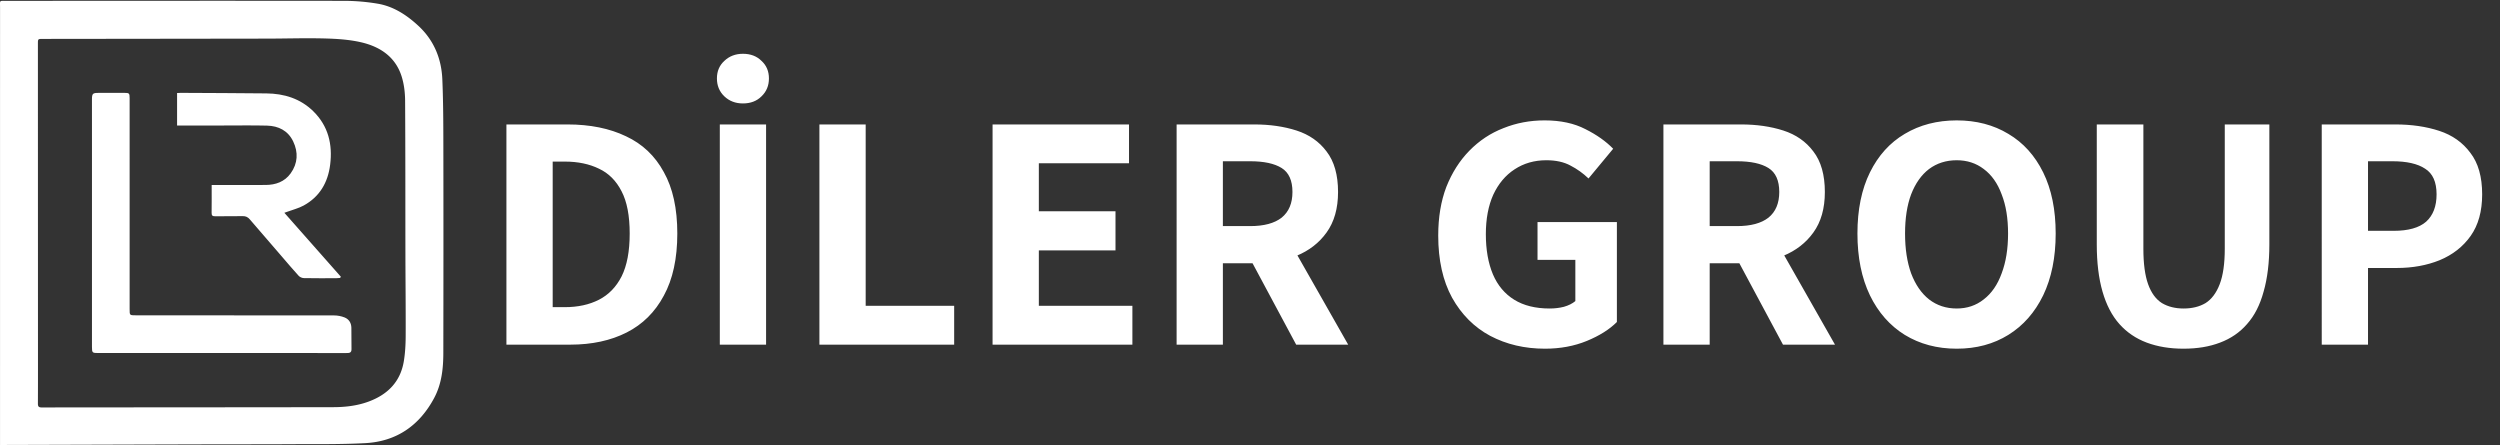
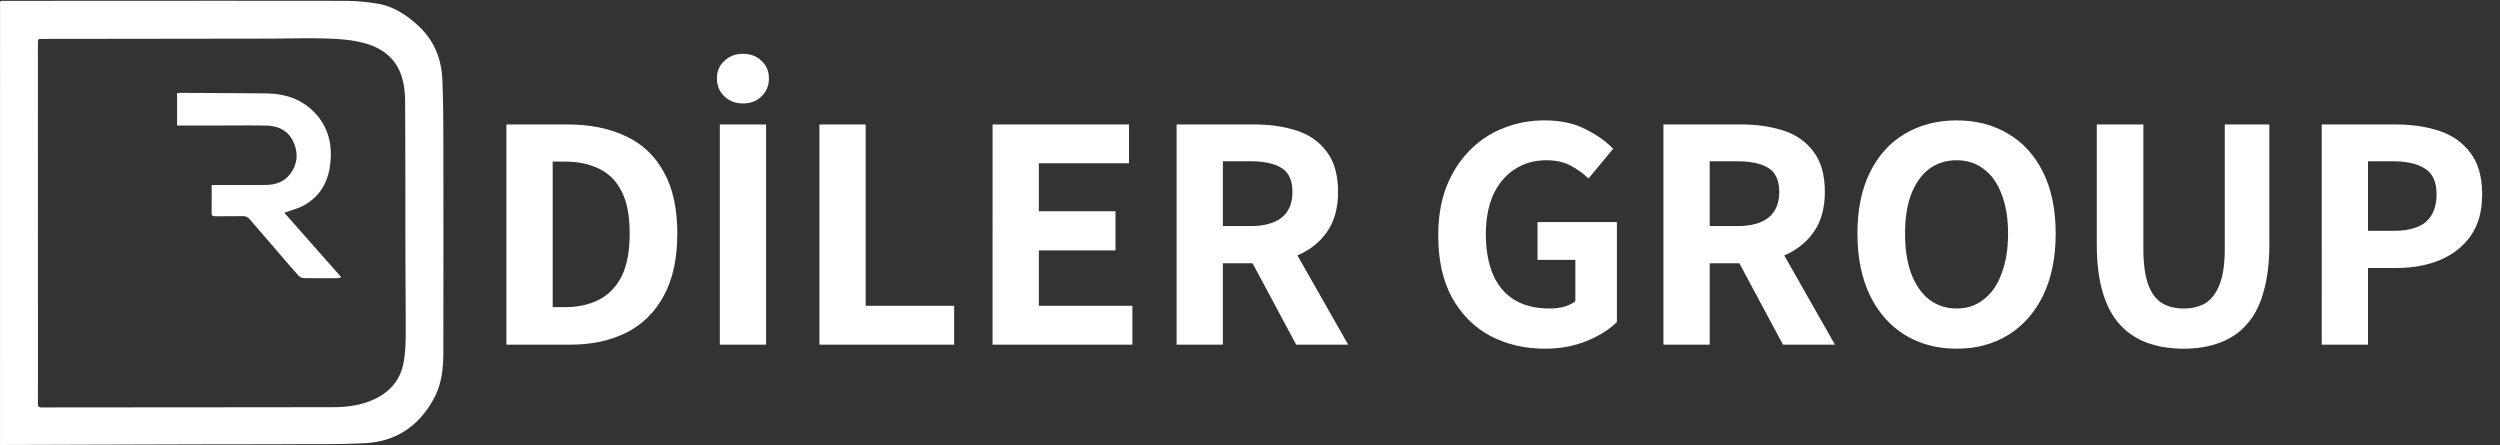
<svg xmlns="http://www.w3.org/2000/svg" width="3257" height="580" fill="none">
  <rect width="100%" height="100%" fill="#333333" stroke="none" />
  <path fill="#fff" d="M.04 476.731C.04 320.745.033 165.259.067 9.773.07.076-1.322 1.13 8.423 1.125c146.653-.08 293.307-.226 439.959-.018a265.167 265.167 0 0 1 43.691 3.697c20.611 3.489 37.678 14.725 52.821 28.68 20.303 18.71 30.219 42.744 31.371 69.73 1.441 33.769 1.31 67.617 1.368 101.432.145 84.992.091 169.984-.062 254.976-.036 20.285-2.099 40.384-11.835 58.689-19.164 36.031-49.1 56.864-89.959 59.016-33.906 1.785-67.945 1.165-101.927 1.385-31.829.207-63.661.074-95.491.165-90.652.258-181.303.553-271.955.833-1.94.006-3.881.001-6.365.001v-102.98zm49.42-41.5c.002 30.164.074 60.328-.078 90.491-.02 3.936 1.075 5.109 5.041 5.104 126.657-.154 253.314-.122 379.97-.362 15.664-.03 31.245-1.849 46.139-7.402 24.839-9.26 41.287-25.998 45.612-52.712 1.749-10.796 2.33-21.879 2.373-32.836.143-36.157-.278-72.316-.345-108.474-.122-65.995.03-131.991-.396-197.983-.066-10.2-1.305-20.769-4.225-30.5-7.917-26.382-28.331-39.84-53.589-45.582-15.275-3.472-31.305-4.453-47.041-4.872-24.97-.664-49.978.169-74.971.21-97.325.16-194.651.258-291.976.379-6.622.008-6.595.008-6.593 6.568.03 125.657.054 251.314.08 377.971z" />
-   <path fill="#fff" d="M164.749 459.918c-12.666.001-24.832.004-36.998.003-7.486 0-7.945-.434-7.945-7.925-.001-81.83.009-163.659.011-245.489.001-25.665-.024-51.33-.015-76.996.002-7.607.997-8.511 8.71-8.496 11.166.021 22.332.001 33.498-.019 6.305-.011 6.868.519 6.868 6.799.001 91.662-.001 183.324-.005 274.987 0 8.006-.01 7.999 7.996 8.001 86.163.014 172.325-.009 258.488.154 4.537.009 9.33.946 13.544 2.614 5.675 2.247 8.746 7.141 8.866 13.367.181 9.33.011 18.666.167 27.996.083 5.009-3.138 5.025-6.699 5.022-34.165-.027-68.331-.019-102.496-.02l-183.99.002z" />
  <path fill="#fff" d="M367.232 334.245c-14.049-16.268-27.921-32.221-41.649-48.298-2.566-3.006-5.234-4.466-9.357-4.368-11.991.283-23.995-.024-35.99.166-3.513.056-4.598-1.041-4.545-4.532.18-11.805.069-23.615.069-36.201h5.701c21.496-.006 42.993.053 64.488-.041 13.163-.058 24.833-4.152 32.723-15.122 9.353-13.004 10.088-27.38 3.265-41.636-6.711-14.024-19.083-20.173-34.071-20.558-18.651-.48-37.323-.149-55.987-.156-18.496-.007-36.993.001-55.489.002l-5.695.001v-42.306c1.72-.079 3.335-.224 4.948-.215 37.153.207 74.307.288 111.457.703 23.096.257 44.164 6.704 61.01 23.221 19.593 19.211 25.342 43.138 22.015 69.695-2.909 23.218-13.63 41.687-34.461 53.137-6.619 3.638-14.223 5.482-21.379 8.139-1.044.388-2.103.737-3.823 1.337l73.618 83.328-.999 1.555c-1.731.126-3.462.356-5.193.359-13.998.021-27.998.135-41.99-.143-2.309-.046-5.218-1.283-6.764-2.967-7.429-8.088-14.486-16.519-21.902-25.1zM659.76 449V162.12h79.64c29.333 0 54.707 5.133 76.12 15.4 21.413 9.973 37.84 25.52 49.28 46.64 11.733 20.827 17.6 47.52 17.6 80.08 0 32.56-5.867 59.547-17.6 80.96-11.44 21.413-27.573 37.4-48.4 47.96-20.827 10.56-45.32 15.84-73.48 15.84h-83.16zm60.28-48.84h15.84c17.013 0 31.827-3.227 44.44-9.68 12.613-6.453 22.44-16.573 29.48-30.36 7.04-14.08 10.56-32.707 10.56-55.88 0-23.173-3.52-41.507-10.56-55-7.04-13.787-16.867-23.613-29.48-29.48-12.613-6.16-27.427-9.24-44.44-9.24h-15.84v189.64zM937.768 449V162.12h60.28V449h-60.28zm30.123-314.24c-9.68 0-17.747-3.08-24.2-9.24-6.454-6.16-9.68-13.933-9.68-23.32s3.226-17.013 9.68-22.88c6.453-6.16 14.52-9.24 24.2-9.24 9.973 0 18.04 3.08 24.2 9.24 6.453 5.867 9.679 13.493 9.679 22.88 0 9.387-3.226 17.16-9.679 23.32-6.16 6.16-14.227 9.24-24.2 9.24zM1067.53 449V162.12h60.28V398.4h115.28V449h-175.56zm225.59 0V162.12h177.76v50.6H1353.4v62.48h99.88v51.04h-99.88v72.16h121.88V449h-182.16zm239.77 0V162.12h101.2c20.24 0 38.57 2.64 55 7.92 16.42 5.28 29.48 14.373 39.16 27.28 9.97 12.907 14.96 30.507 14.96 52.8 0 21.413-4.99 39.013-14.96 52.8-9.68 13.493-22.74 23.613-39.16 30.36-16.43 6.453-34.76 9.68-55 9.68h-40.92V449h-60.28zm155.76 0-65.56-122.32 42.24-37.84L1756.41 449h-67.76zm-95.48-154.44h35.64c17.89 0 31.53-3.667 40.92-11 9.38-7.627 14.08-18.773 14.08-33.44 0-14.96-4.7-25.373-14.08-31.24-9.39-5.867-23.03-8.8-40.92-8.8h-35.64v84.48zm419.6 159.72c-26.4 0-50.16-5.573-71.28-16.72-20.83-11.147-37.4-27.72-49.72-49.72-12.03-22-18.04-48.987-18.04-80.96 0-23.76 3.52-44.88 10.56-63.36 7.33-18.48 17.3-34.173 29.92-47.08 12.9-13.2 27.72-23.027 44.44-29.48 16.72-6.747 34.61-10.12 53.68-10.12 20.82 0 38.57 3.813 53.24 11.44 14.66 7.333 26.69 15.84 36.08 25.52l-32.12 38.72c-7.04-6.747-14.82-12.32-23.32-16.72-8.51-4.693-19.07-7.04-31.68-7.04-15.55 0-29.34 3.96-41.36 11.88-11.74 7.627-20.98 18.627-27.72 33-6.46 14.373-9.68 31.533-9.68 51.48 0 20.24 3.08 37.693 9.24 52.36 6.16 14.373 15.4 25.373 27.72 33 12.32 7.627 27.72 11.44 46.2 11.44 6.45 0 12.61-.733 18.48-2.2 6.16-1.76 11.14-4.253 14.96-7.48v-53.68h-49.28v-49.28h103.4v130.24c-9.68 9.68-22.74 17.893-39.16 24.64-16.43 6.747-34.62 10.12-54.56 10.12zM2167.1 449V162.12h101.2c20.24 0 38.58 2.64 55 7.92 16.43 5.28 29.48 14.373 39.16 27.28 9.98 12.907 14.96 30.507 14.96 52.8 0 21.413-4.98 39.013-14.96 52.8-9.68 13.493-22.73 23.613-39.16 30.36-16.42 6.453-34.76 9.68-55 9.68h-40.92V449h-60.28zm155.76 0-65.56-122.32 42.24-37.84L2390.62 449h-67.76zm-95.48-154.44h35.64c17.9 0 31.54-3.667 40.92-11 9.39-7.627 14.08-18.773 14.08-33.44 0-14.96-4.69-25.373-14.08-31.24-9.38-5.867-23.02-8.8-40.92-8.8h-35.64v84.48zm321.84 159.72c-25.52 0-48.11-6.013-67.76-18.04-19.36-12.027-34.47-29.187-45.32-51.48-10.85-22.587-16.28-49.427-16.28-80.52 0-31.093 5.43-57.64 16.28-79.64 10.85-22 25.96-38.72 45.32-50.16 19.65-11.733 42.24-17.6 67.76-17.6 25.52 0 47.96 5.867 67.32 17.6 19.36 11.44 34.47 28.16 45.32 50.16 10.85 22 16.28 48.547 16.28 79.64 0 31.093-5.43 57.933-16.28 80.52-10.85 22.293-25.96 39.453-45.32 51.48-19.36 12.027-41.8 18.04-67.32 18.04zm0-52.36c13.49 0 25.23-3.96 35.2-11.88 10.27-7.92 18.04-19.213 23.32-33.88 5.57-14.667 8.36-31.973 8.36-51.92 0-19.947-2.79-36.96-8.36-51.04-5.28-14.373-13.05-25.373-23.32-33-9.97-7.627-21.71-11.44-35.2-11.44-13.79 0-25.81 3.813-36.08 11.44-9.97 7.627-17.75 18.627-23.32 33-5.28 14.08-7.92 31.093-7.92 51.04s2.64 37.253 7.92 51.92c5.57 14.667 13.35 25.96 23.32 33.88 10.27 7.92 22.29 11.88 36.08 11.88zm295.53 52.36c-17.89 0-33.88-2.64-47.96-7.92-14.08-5.28-25.96-13.347-35.64-24.2s-17.01-24.933-22-42.24c-4.98-17.307-7.48-37.84-7.48-61.6v-156.2h60.72v161.92c0 19.36 2.06 34.76 6.16 46.2 4.11 11.44 10.12 19.653 18.04 24.64 7.92 4.693 17.31 7.04 28.16 7.04 11.15 0 20.68-2.347 28.6-7.04 7.92-4.987 14.08-13.2 18.48-24.64 4.4-11.44 6.6-26.84 6.6-46.2V162.12h58.08v156.2c0 23.76-2.49 44.293-7.48 61.6-4.69 17.307-11.88 31.387-21.56 42.24-9.38 10.853-21.12 18.92-35.2 24.2-13.78 5.28-29.62 7.92-47.52 7.92zm180.01-5.28V162.12h95.92c21.12 0 40.19 2.787 57.2 8.36 17.01 5.573 30.51 15.107 40.48 28.6 10.27 13.2 15.4 31.24 15.4 54.12 0 22-4.99 40.04-14.96 54.12-9.97 14.08-23.47 24.64-40.48 31.68-16.72 6.747-35.35 10.12-55.88 10.12h-37.4V449h-60.28zm60.28-148.28h33.44c19.07 0 33.15-3.96 42.24-11.88 9.09-8.213 13.64-20.093 13.64-35.64 0-16.133-4.99-27.28-14.96-33.44-9.68-6.453-23.91-9.68-42.68-9.68h-31.68v90.64z" />
</svg>